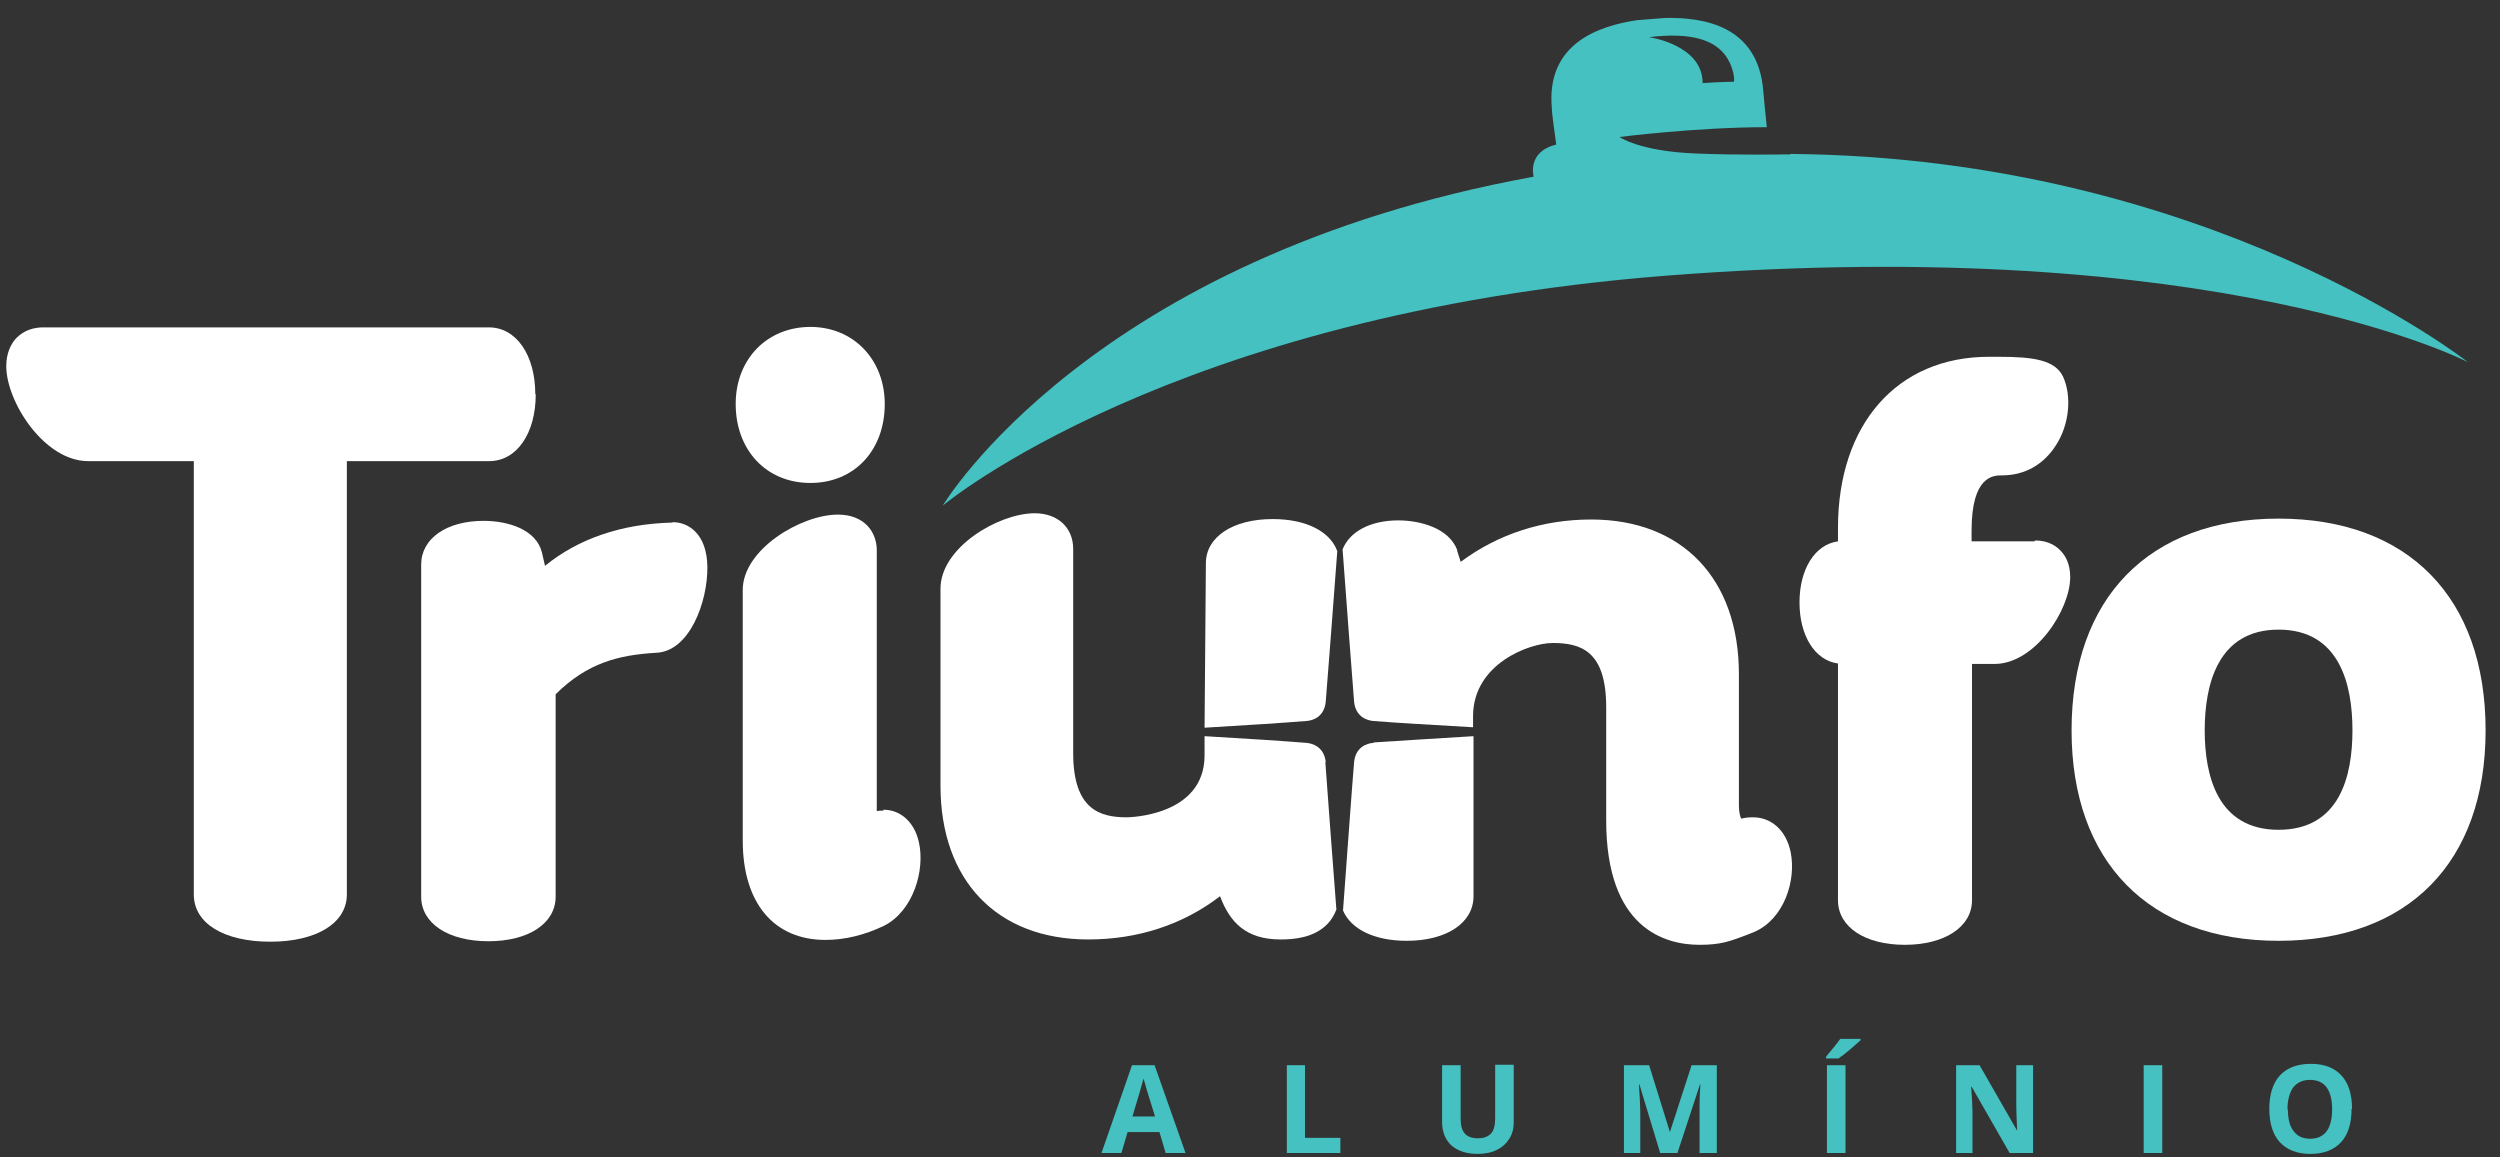
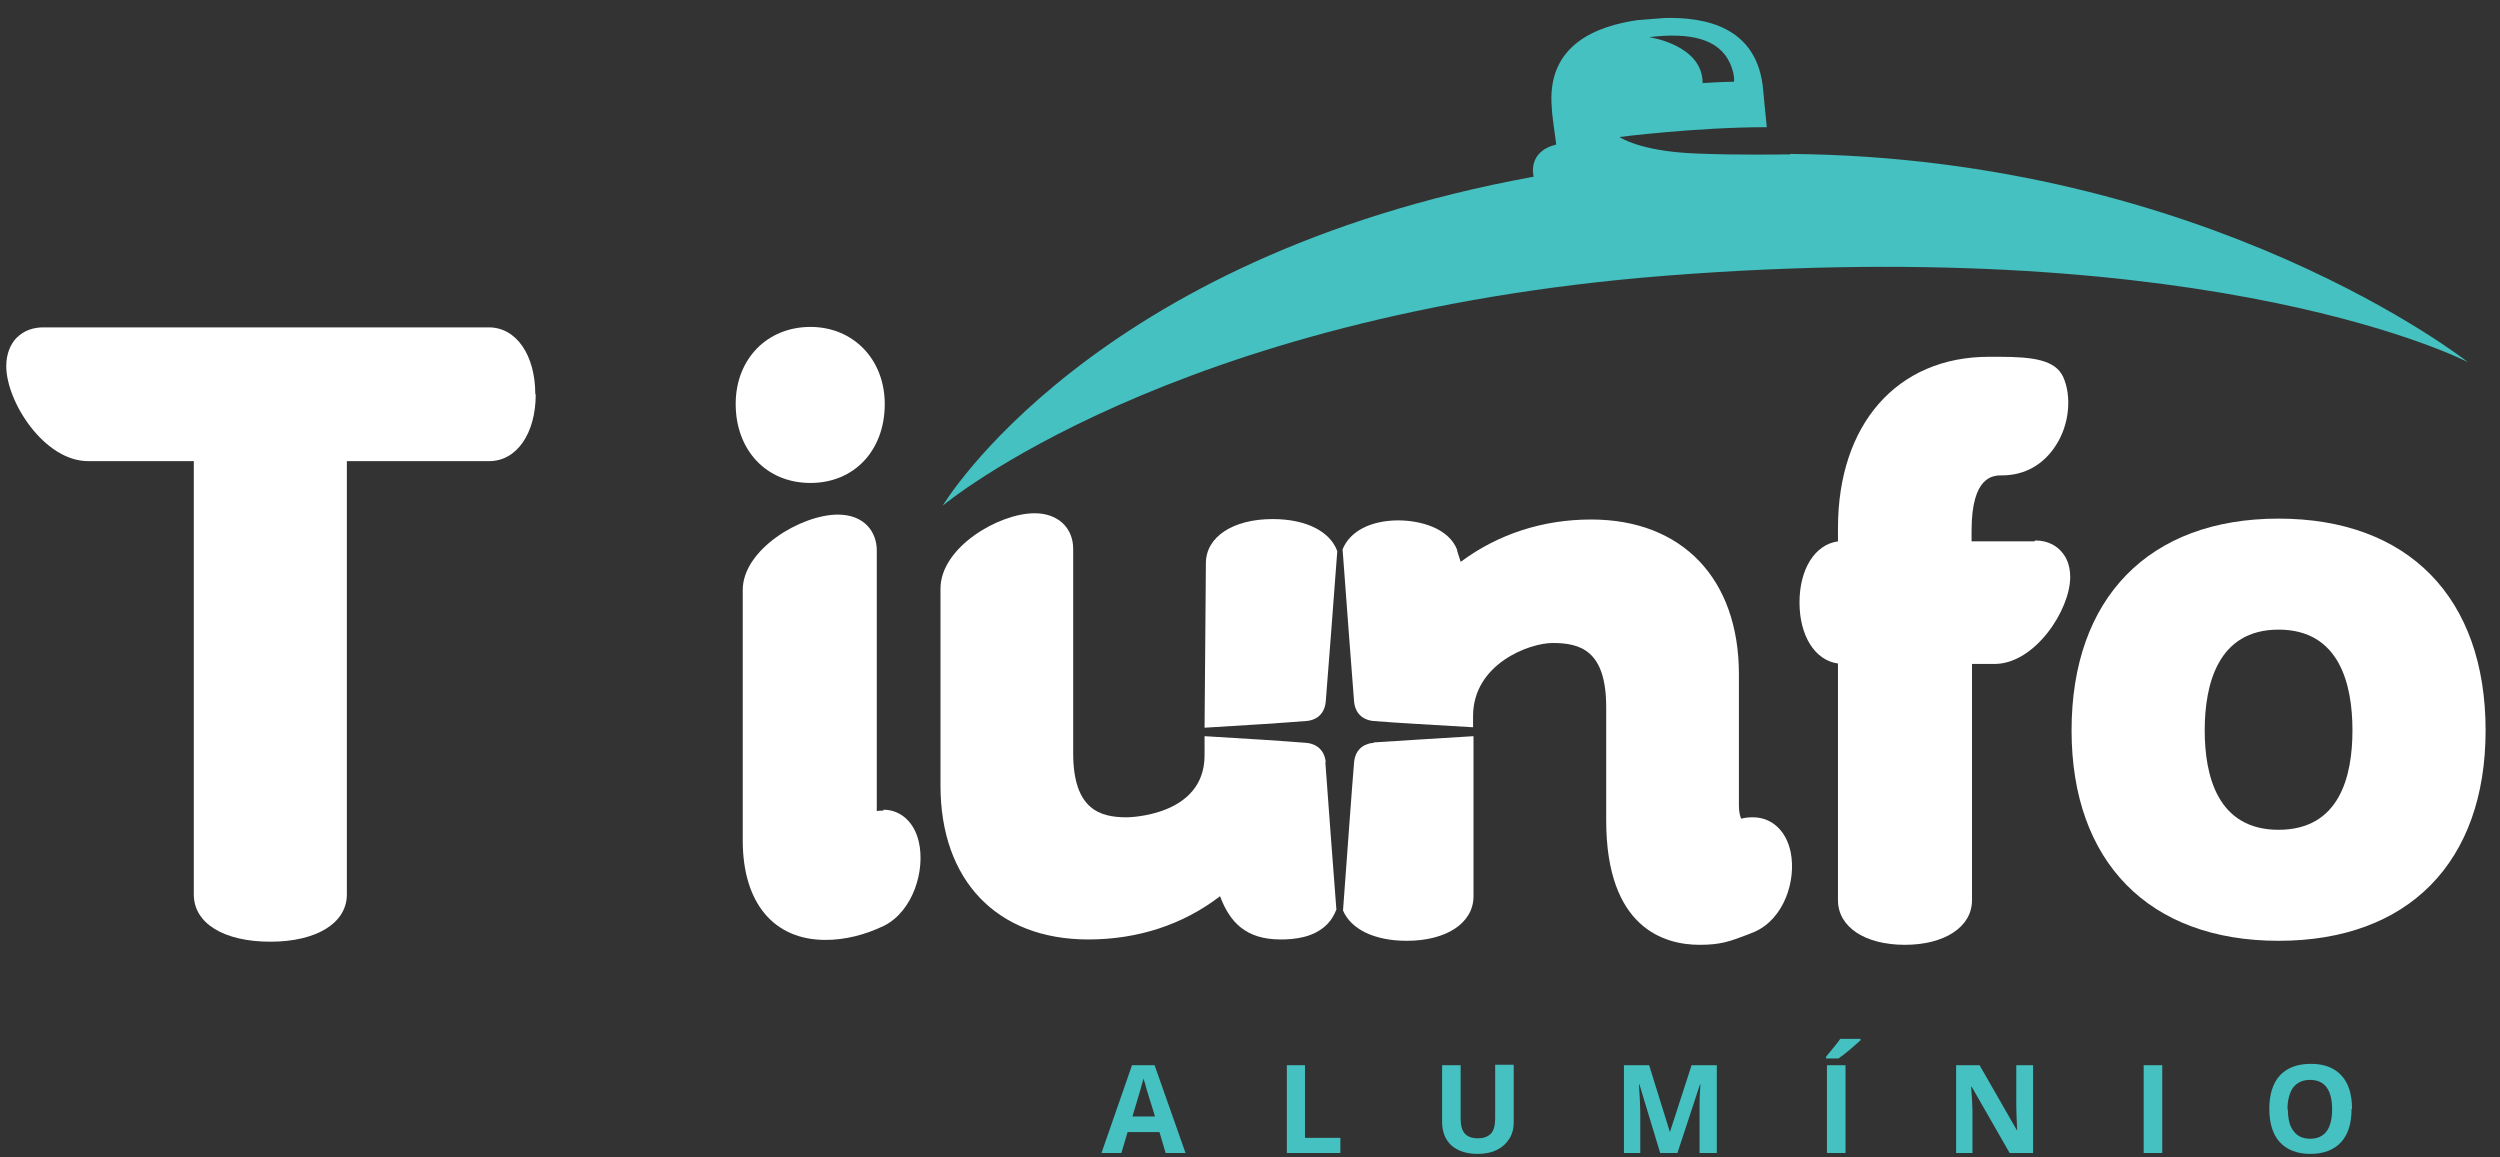
<svg xmlns="http://www.w3.org/2000/svg" width="121" height="56" viewBox="0 0 121 56" fill="none">
  <rect x="0" y="0" width="121" height="56" fill="#333333" stroke="none" />
  <g clip-path="url(#clip0_196_358)">
    <path d="M39.226 23.375C41.345 23.375 42.822 21.8 42.822 19.556C42.822 17.398 41.302 15.823 39.226 15.823C37.149 15.823 35.607 17.355 35.607 19.556C35.607 21.757 37.063 23.375 39.226 23.375Z" fill="white" />
-     <path d="M32.524 25.295H32.481C30.083 25.36 27.985 26.072 26.379 27.388L26.23 26.741C25.951 25.619 24.581 25.209 23.404 25.209C21.605 25.209 20.385 26.072 20.385 27.323V43.398C20.385 44.693 21.691 45.556 23.639 45.556C25.587 45.556 26.893 44.693 26.893 43.398V33.602C28.435 32.071 29.955 31.704 31.732 31.596C33.38 31.553 34.258 29.114 34.237 27.431C34.215 25.835 33.316 25.274 32.567 25.274" fill="white" />
    <path d="M25.908 19.081C25.908 17.183 24.988 15.845 23.66 15.845H2.101C1.373 15.845 0.966 16.168 0.731 16.427C0.538 16.665 0.303 17.075 0.303 17.722C0.303 19.448 2.144 22.318 4.263 22.318H9.38V43.291C9.38 44.693 10.836 45.578 13.084 45.578C15.332 45.578 16.788 44.672 16.788 43.291V22.318H23.682C25.009 22.318 25.93 20.98 25.93 19.081" fill="white" />
    <path d="M63.225 34.897C63.568 34.876 64.103 34.681 64.167 33.948C64.274 32.675 64.552 28.942 64.724 26.676C64.381 25.727 63.225 25.123 61.598 25.123C59.671 25.123 58.365 25.986 58.365 27.259L58.301 35.221C60.142 35.113 62.176 34.983 63.203 34.897" fill="white" />
    <path d="M42.757 39.234C42.65 39.234 42.543 39.234 42.436 39.256V26.633C42.436 25.77 41.858 24.907 40.552 24.907C38.775 24.907 35.949 26.59 35.949 28.553V40.68C35.949 43.701 37.448 45.492 39.953 45.492C40.895 45.492 41.858 45.254 42.8 44.801C44.192 44.089 44.791 42.126 44.47 40.745C44.256 39.795 43.592 39.191 42.757 39.191" fill="white" />
    <path d="M110.283 25.101C104.01 25.101 100.264 28.942 100.264 35.35C100.264 41.715 104.01 45.535 110.283 45.535C116.556 45.535 120.303 41.737 120.303 35.35C120.303 28.92 116.556 25.101 110.283 25.101ZM110.283 40.162C107.329 40.162 106.708 37.551 106.708 35.35C106.708 33.149 107.329 30.474 110.283 30.474C113.238 30.474 113.859 33.128 113.859 35.35C113.859 37.573 113.238 40.162 110.283 40.162Z" fill="white" />
    <path d="M98.464 26.202H95.424V25.684C95.424 23.008 96.494 23.008 96.901 23.008C97.993 23.008 98.914 22.491 99.513 21.541C100.155 20.549 100.284 19.189 99.856 18.24C99.47 17.42 98.421 17.269 96.73 17.269C96.602 17.269 96.495 17.269 96.387 17.269H96.259C91.827 17.269 88.958 20.527 88.958 25.554V26.202C87.845 26.353 87.096 27.54 87.096 29.158C87.096 30.776 87.845 31.963 88.958 32.114V43.571C88.958 44.866 90.264 45.729 92.191 45.729C94.118 45.729 95.445 44.866 95.445 43.571V32.135H96.537C98.486 32.135 100.198 29.525 100.198 27.928C100.198 27.324 99.984 26.935 99.791 26.72C99.577 26.461 99.171 26.159 98.507 26.159" fill="white" />
    <path d="M84.806 39.558C84.634 39.558 84.442 39.579 84.27 39.623C84.228 39.515 84.163 39.32 84.163 38.997V32.632C84.163 28.014 81.423 25.144 77.013 25.144C74.657 25.144 72.495 25.856 70.697 27.194L70.525 26.655V26.611C70.119 25.554 68.727 25.187 67.678 25.187C66.329 25.187 65.323 25.727 64.981 26.59C65.152 28.855 65.43 32.653 65.537 33.948C65.601 34.681 66.158 34.876 66.479 34.897C67.507 34.983 69.477 35.091 71.296 35.199V34.66C71.296 32.135 74.015 31.121 75.15 31.121C76.499 31.121 77.74 31.488 77.74 34.228V39.709C77.74 44.931 80.567 45.729 82.258 45.729C83.307 45.729 83.735 45.556 84.591 45.233L84.913 45.103C86.347 44.477 86.947 42.622 86.668 41.241C86.454 40.205 85.748 39.558 84.848 39.558" fill="white" />
    <path d="M64.167 36.904C64.103 36.17 63.546 35.976 63.225 35.955C62.176 35.868 60.164 35.739 58.301 35.631V36.559C58.301 39.536 54.554 39.558 54.533 39.558C53.248 39.558 51.942 39.191 51.942 36.451V26.569C51.942 25.533 51.193 24.842 50.08 24.842C48.324 24.842 45.52 26.504 45.52 28.489V38.026C45.52 42.622 48.26 45.47 52.67 45.47C55.068 45.47 57.252 44.758 59.05 43.377C59.521 44.629 60.292 45.47 61.983 45.47C62.647 45.47 63.611 45.384 64.253 44.715C64.445 44.521 64.574 44.283 64.681 44.024C64.51 41.759 64.231 38.134 64.146 36.882" fill="white" />
    <path d="M66.479 35.955C66.137 35.976 65.601 36.17 65.537 36.904C65.43 38.155 65.173 41.802 65.002 44.068C65.387 44.974 66.522 45.535 68.085 45.535C70.012 45.535 71.318 44.672 71.318 43.377V35.631C69.498 35.739 67.528 35.868 66.501 35.933" fill="white" />
    <path d="M56.417 55.805L56.117 54.791H54.576L54.276 55.805H53.312L54.79 51.555H55.882L57.38 55.805H56.417ZM55.903 54.036C55.625 53.13 55.453 52.612 55.432 52.483C55.389 52.353 55.368 52.267 55.346 52.202C55.282 52.439 55.111 53.065 54.811 54.036H55.903Z" fill="#44C1C0" />
    <path d="M62.283 55.805V51.555H63.161V55.072H64.874V55.805H62.283Z" fill="#44C1C0" />
    <path d="M73.265 51.555V54.295C73.265 54.619 73.201 54.878 73.051 55.115C72.901 55.352 72.709 55.525 72.452 55.654C72.195 55.784 71.874 55.849 71.51 55.849C70.974 55.849 70.546 55.698 70.246 55.439C69.947 55.158 69.797 54.77 69.797 54.295V51.555H70.696V54.144C70.696 54.468 70.76 54.705 70.889 54.856C71.017 55.007 71.231 55.093 71.531 55.093C71.831 55.093 72.023 55.007 72.173 54.856C72.302 54.705 72.366 54.468 72.366 54.123V51.533H73.265V51.555Z" fill="#44C1C0" />
    <path d="M80.353 55.805L79.347 52.483H79.326C79.368 53.151 79.39 53.605 79.39 53.842V55.805H78.598V51.555H79.818L80.824 54.791L81.873 51.555H83.094V55.805H82.259V53.799C82.259 53.799 82.259 53.605 82.259 53.475C82.259 53.346 82.259 53.022 82.302 52.483H82.28L81.188 55.805H80.375H80.353Z" fill="#44C1C0" />
    <path d="M88.381 51.231V51.145C88.702 50.756 88.938 50.476 89.066 50.282H90.051V50.346C90.051 50.346 89.772 50.605 89.537 50.8C89.302 50.994 89.109 51.145 88.98 51.231H88.402H88.381ZM88.424 51.555H89.323V55.806H88.424V51.555Z" fill="#44C1C0" />
    <path d="M98.401 55.805H97.266L95.425 52.59H95.404C95.447 53.151 95.468 53.561 95.468 53.799V55.805H94.676V51.555H95.811L97.63 54.727C97.609 54.166 97.588 53.777 97.588 53.561V51.555H98.401V55.805Z" fill="#44C1C0" />
    <path d="M104.653 51.555H103.754V55.805H104.653V51.555Z" fill="#44C1C0" />
    <path d="M113.816 53.669C113.816 54.381 113.645 54.921 113.302 55.288C112.96 55.654 112.467 55.849 111.825 55.849C111.183 55.849 110.69 55.654 110.348 55.288C110.005 54.921 109.834 54.36 109.834 53.669C109.834 52.979 110.005 52.418 110.348 52.051C110.69 51.684 111.183 51.49 111.846 51.49C112.51 51.49 112.981 51.684 113.324 52.051C113.666 52.418 113.838 52.957 113.838 53.669M110.733 53.669C110.733 54.144 110.819 54.511 111.012 54.748C111.183 54.986 111.461 55.115 111.804 55.115C112.51 55.115 112.874 54.64 112.874 53.691C112.874 52.742 112.51 52.267 111.804 52.267C111.44 52.267 111.183 52.396 110.99 52.634C110.819 52.871 110.712 53.238 110.712 53.712" fill="#44C1C0" />
    <path d="M86.626 7.473C86.626 7.473 86.476 7.473 86.391 7.473C86.391 7.473 84.143 7.516 82.066 7.429C79.347 7.322 78.383 6.631 78.383 6.631C78.383 6.631 82.087 6.156 85.513 6.156C85.427 5.337 85.363 4.624 85.341 4.387C85.085 1.237 82.451 0.827 80.567 0.87L79.218 0.978C77.377 1.258 74.829 2.1 75.108 5.229C75.108 5.488 75.215 6.178 75.322 6.998C73.887 7.343 74.23 8.552 74.23 8.552C52.778 12.457 45.627 24.475 45.627 24.475C45.627 24.475 56.631 15.219 80.653 13.342C107.415 11.249 119.447 17.528 119.447 17.528C119.447 17.528 106.901 7.624 86.669 7.451M83.736 3.071C83.864 3.351 83.95 3.697 83.928 3.956C83.5 3.956 82.772 3.999 82.408 4.02C82.408 2.165 79.818 1.798 79.818 1.798C81.766 1.561 83.201 1.863 83.736 3.071Z" fill="#44C1C0" />
  </g>
  <defs>
    <clipPath id="clip0_196_358">
      <rect width="120" height="55" fill="white" transform="translate(0.303 0.87)" />
    </clipPath>
  </defs>
</svg>